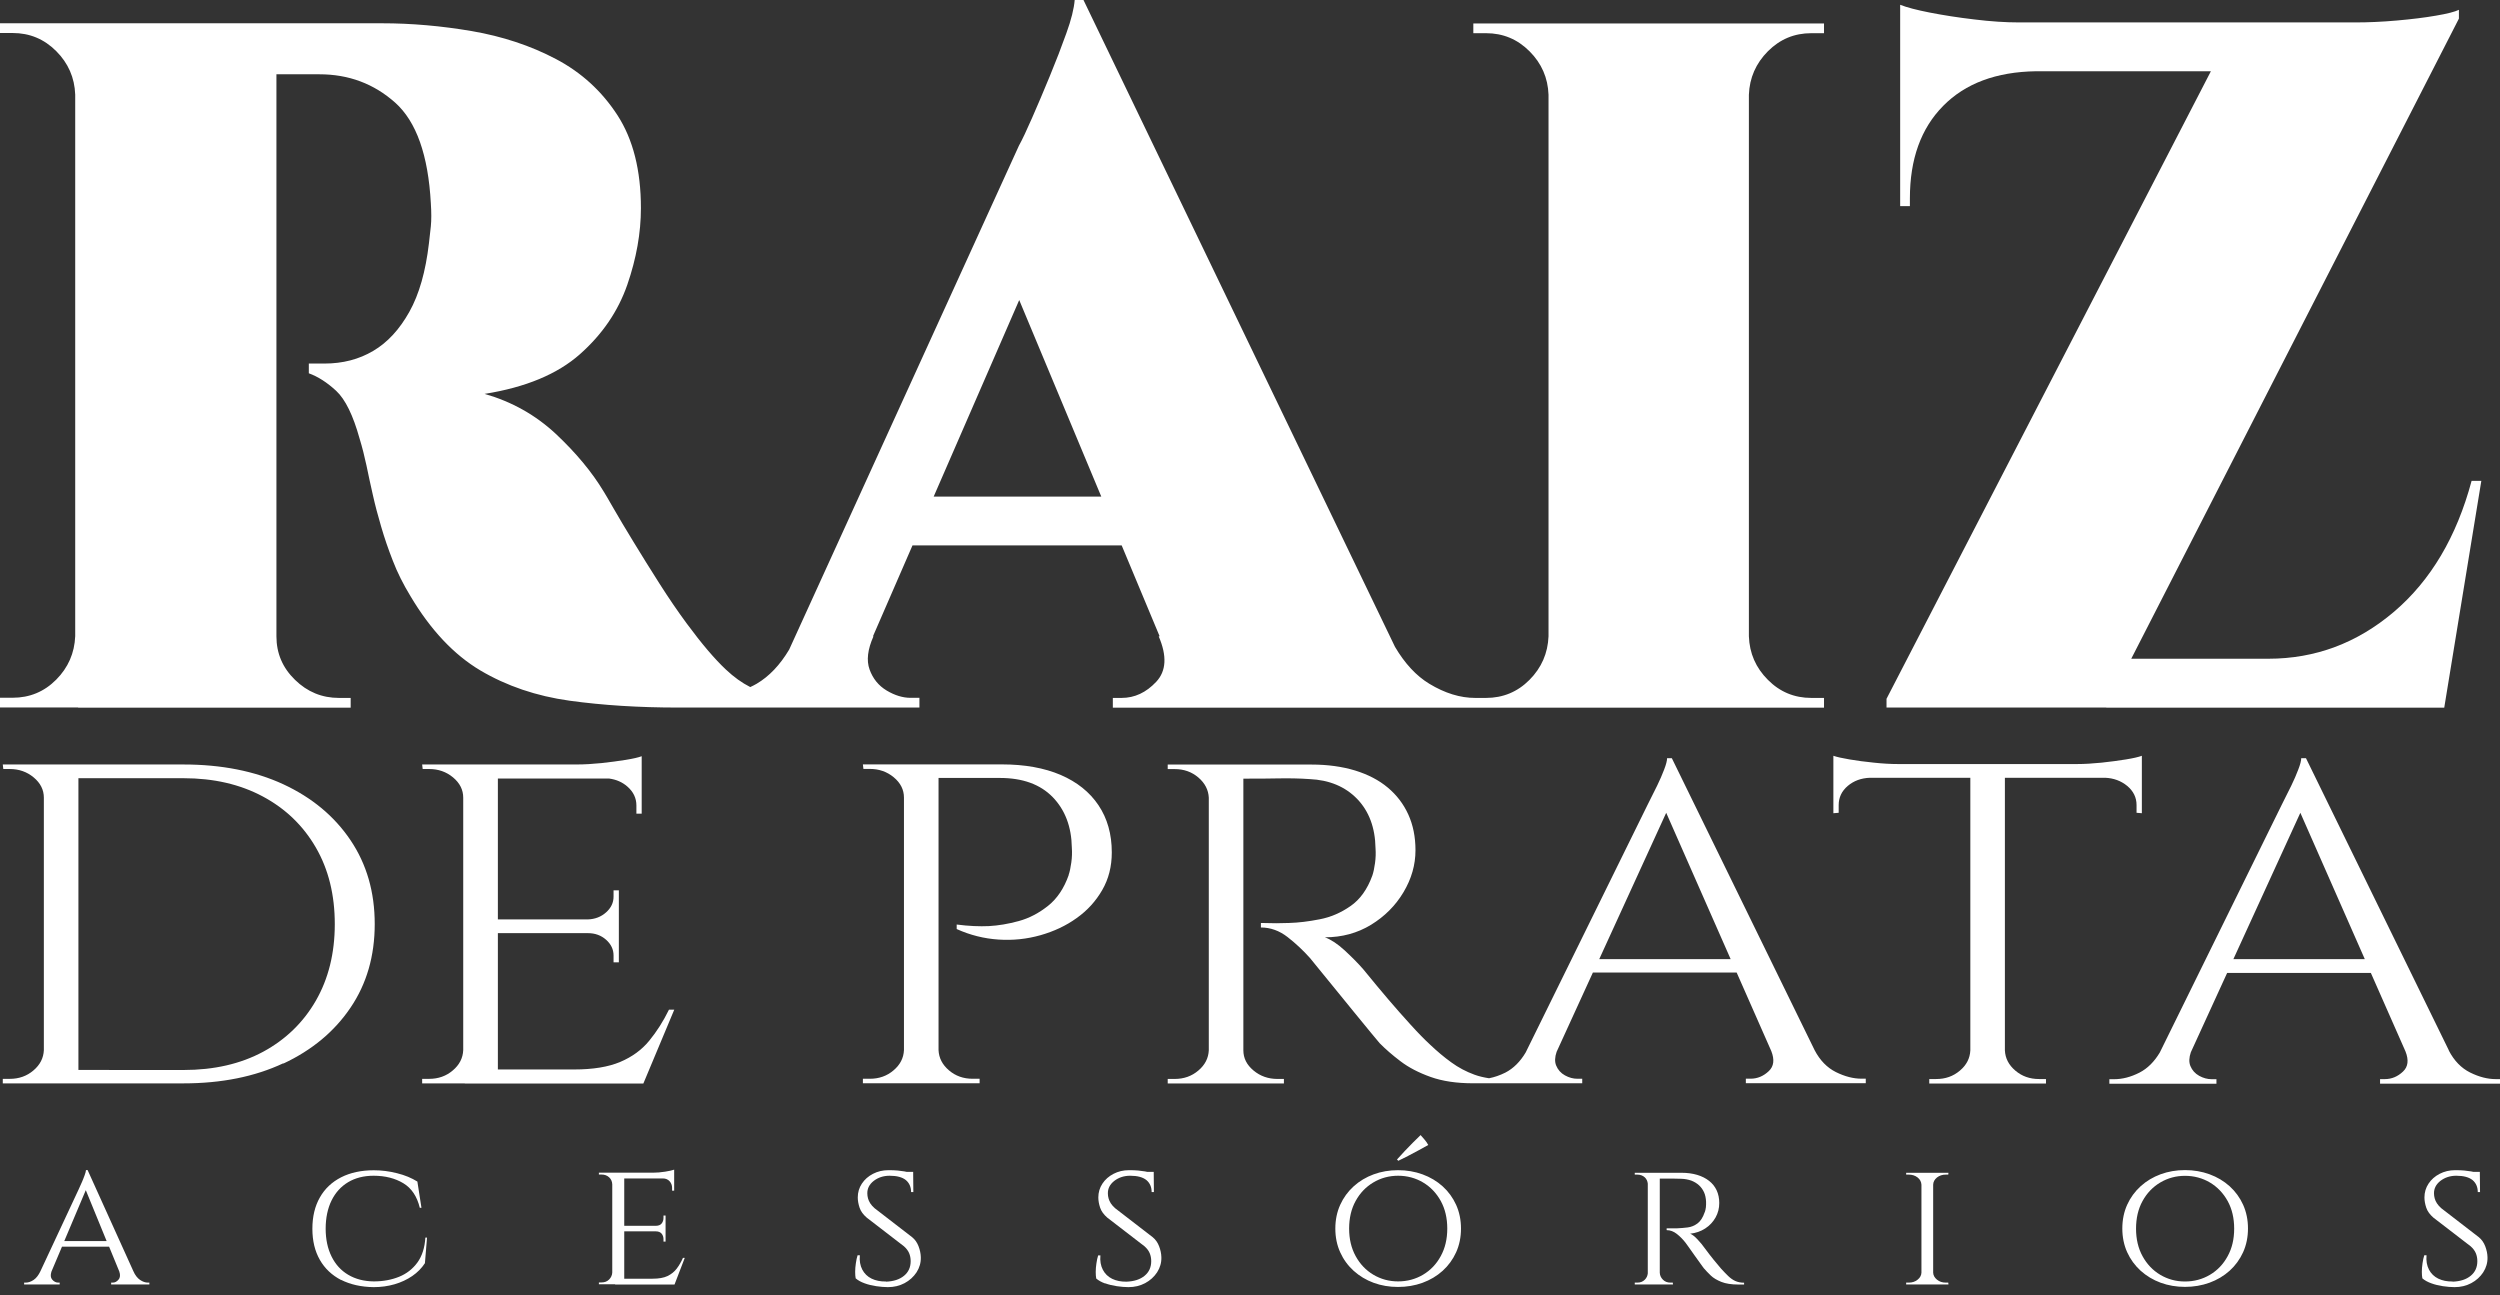
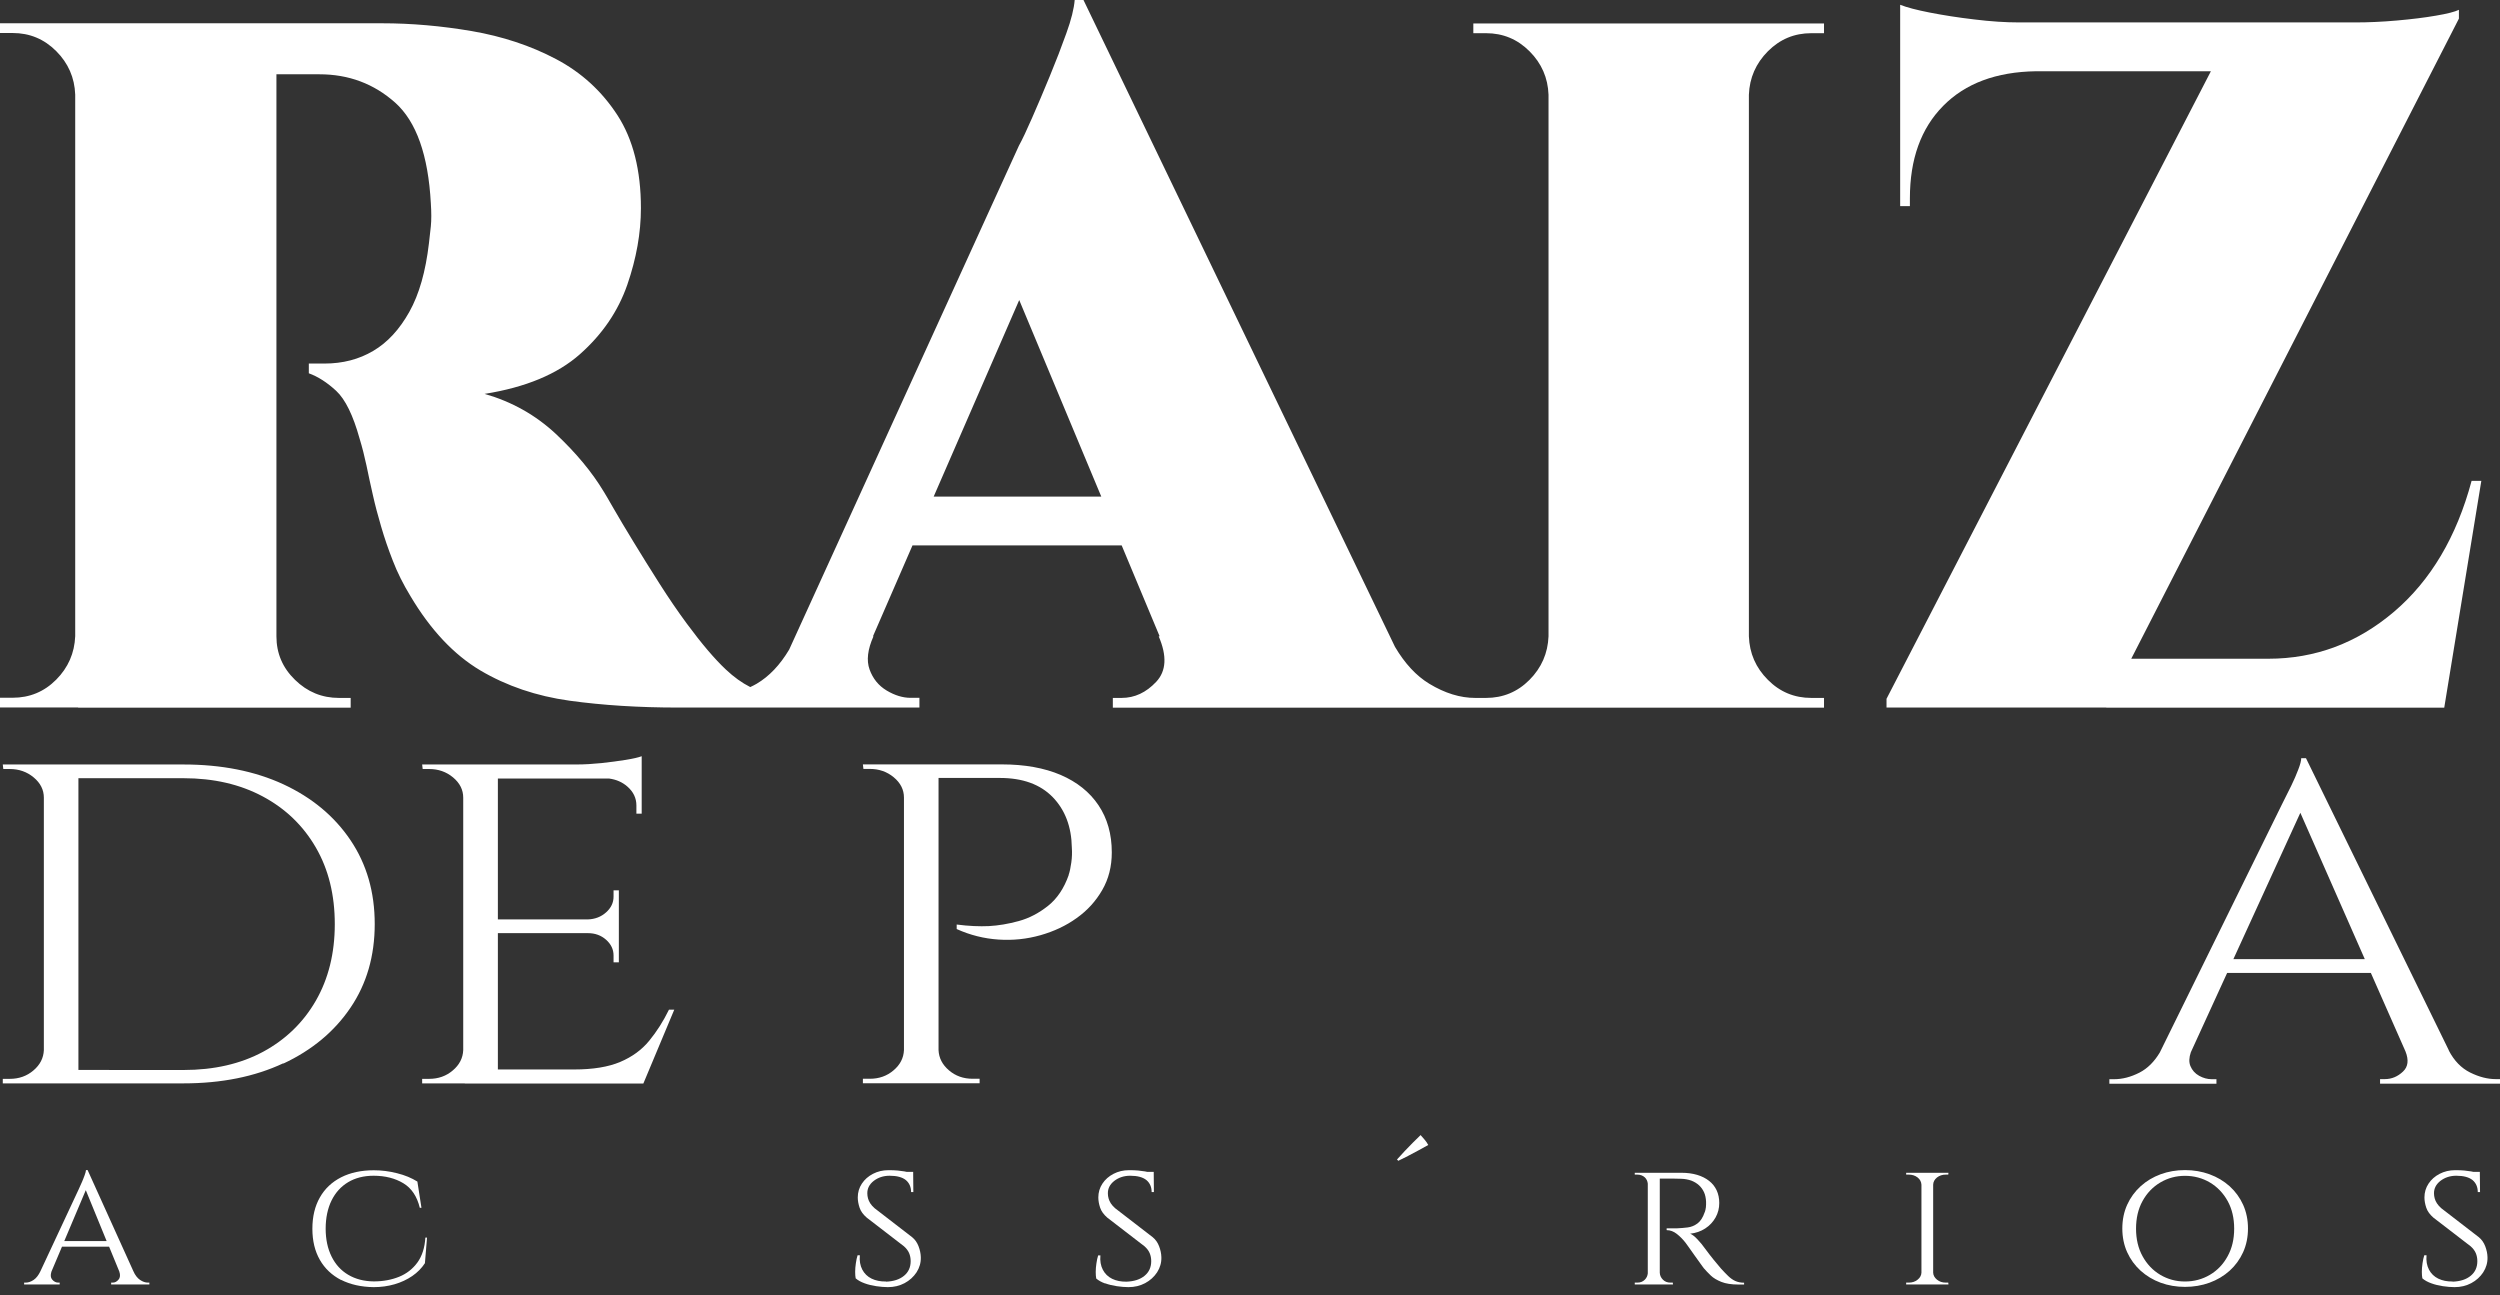
<svg xmlns="http://www.w3.org/2000/svg" width="166" height="86" viewBox="0 0 166 86" fill="none">
  <rect x="0" y="0" width="166" height="86" fill="#333333" stroke="none" />
  <path d="M5.19 46.988H23.285V46.342H22.507C21.382 46.342 20.408 45.944 19.589 45.142C18.764 44.34 18.355 43.382 18.355 42.251V4.933H21.209C23.158 4.933 24.831 5.562 26.238 6.814C27.645 8.072 28.435 10.299 28.608 13.501C28.648 14.107 28.648 14.615 28.608 15.024C28.561 15.434 28.521 15.815 28.481 16.161C28.262 18.024 27.835 19.536 27.183 20.702C26.532 21.867 25.736 22.738 24.784 23.298C23.833 23.863 22.749 24.14 21.544 24.14H20.506V24.787C21.111 25.006 21.717 25.392 22.322 25.952C22.928 26.517 23.447 27.573 23.879 29.131C24.052 29.697 24.202 30.291 24.335 30.914C24.462 31.543 24.606 32.189 24.756 32.858C24.905 33.528 25.09 34.231 25.309 34.97C25.523 35.709 25.782 36.464 26.088 37.243C26.387 38.022 26.78 38.801 27.253 39.58C28.59 41.83 30.142 43.474 31.889 44.513C33.642 45.551 35.62 46.221 37.822 46.527C40.031 46.832 42.43 46.982 45.025 46.982H61.05V46.336H60.468C59.949 46.336 59.418 46.175 58.876 45.852C58.334 45.528 57.959 45.061 57.74 44.455C57.521 43.849 57.613 43.117 57.999 42.251H57.965L60.589 36.216H74.48L77 42.251H76.937C77.496 43.549 77.444 44.553 76.775 45.269C76.106 45.984 75.339 46.342 74.474 46.342H73.892V46.988H121.114V46.342H120.272C119.147 46.342 118.184 45.944 117.389 45.142C116.587 44.34 116.166 43.382 116.126 42.251V6.295C116.166 5.17 116.593 4.206 117.389 3.404C118.19 2.602 119.147 2.204 120.272 2.204H121.114V1.558H97.829V2.204H98.671C99.795 2.204 100.758 2.602 101.559 3.404C102.361 4.206 102.782 5.17 102.822 6.295V42.251C102.776 43.376 102.355 44.34 101.559 45.142C100.764 45.944 99.795 46.342 98.671 46.342H97.955C96.958 46.342 95.943 46.03 94.905 45.401C94.04 44.877 93.279 44.057 92.627 42.949L71.943 0H71.36C71.314 0.565 71.135 1.298 70.807 2.204C70.484 3.11 70.115 4.068 69.705 5.06C69.296 6.058 68.904 6.976 68.535 7.818C68.166 8.66 67.877 9.278 67.658 9.67L52.4 43.134C51.795 44.15 51.074 44.911 50.243 45.401C50.099 45.488 49.961 45.551 49.817 45.621C49.269 45.344 48.733 44.963 48.196 44.455C47.458 43.763 46.593 42.748 45.601 41.403C44.996 40.584 44.391 39.695 43.785 38.743C43.179 37.791 42.609 36.874 42.067 35.985C41.525 35.097 41.081 34.353 40.734 33.747C40.389 33.141 40.169 32.772 40.089 32.645C39.31 31.347 38.249 30.072 36.911 28.814C35.568 27.562 33.993 26.673 32.177 26.154C34.899 25.721 37.009 24.844 38.503 23.523C39.996 22.202 41.04 20.667 41.651 18.913C42.257 17.159 42.557 15.463 42.557 13.818C42.557 11.309 42.038 9.255 41 7.651C39.962 6.052 38.601 4.806 36.911 3.918C35.227 3.029 33.365 2.417 31.335 2.066C29.3 1.719 27.316 1.546 25.367 1.546H0V2.192H0.842C1.966 2.192 2.929 2.591 3.731 3.393C4.532 4.195 4.953 5.158 4.994 6.283V42.24C4.948 43.365 4.527 44.328 3.731 45.13C2.935 45.932 1.966 46.33 0.842 46.33H0V46.977H5.19V46.988ZM67.676 19.923L73.125 32.974H61.996L67.676 19.923Z" fill="white" />
  <path d="M139.855 46.988H162.298L164.76 31.929H164.114C163.117 35.651 161.398 38.547 158.959 40.624C156.514 42.701 153.735 43.74 150.621 43.74H141.515L163.272 1.235V0.652C163.013 0.779 162.505 0.912 161.75 1.039C160.995 1.171 160.13 1.275 159.155 1.362C158.181 1.448 157.264 1.489 156.399 1.489H134.082C133.171 1.489 132.179 1.425 131.101 1.292C130.017 1.165 129.037 1.01 128.149 0.837C127.261 0.664 126.603 0.49 126.171 0.317V13.686H126.817V13.166C126.817 10.57 127.549 8.528 129.025 7.033C130.496 5.539 132.549 4.771 135.19 4.731H146.803L125.265 46.4V46.982H139.86L139.855 46.988Z" fill="white" />
  <path d="M18.816 70.621C20.713 69.732 22.201 68.498 23.273 66.911C24.346 65.33 24.882 63.478 24.882 61.355C24.882 59.231 24.346 57.379 23.273 55.787C22.201 54.194 20.713 52.96 18.816 52.077C16.919 51.2 14.704 50.762 12.185 50.762H0.185L0.219 51.062H0.646C1.257 51.062 1.788 51.246 2.237 51.621C2.687 51.996 2.912 52.446 2.912 52.966V69.732C2.889 70.257 2.658 70.707 2.22 71.077C1.782 71.452 1.257 71.636 0.646 71.636H0.185V71.936H12.179C14.704 71.936 16.913 71.492 18.81 70.603L18.816 70.621ZM7.243 71.042H5.207V51.673H12.179C14.186 51.673 15.939 52.077 17.449 52.885C18.96 53.693 20.131 54.823 20.973 56.277C21.815 57.731 22.23 59.428 22.23 61.36C22.23 63.293 21.809 64.99 20.973 66.444C20.137 67.897 18.966 69.028 17.473 69.836C15.973 70.644 14.209 71.048 12.185 71.048H7.248L7.243 71.042Z" fill="white" />
  <path d="M30.862 71.948H42.718L44.771 67.043H44.419C44.044 67.811 43.606 68.498 43.11 69.103C42.614 69.709 41.974 70.177 41.184 70.511C40.394 70.846 39.373 71.013 38.122 71.013H33.059V61.961H39.039C39.512 61.961 39.91 62.105 40.244 62.399C40.573 62.693 40.74 63.039 40.74 63.443V63.899H41.092V59.116H40.74V59.537C40.74 59.941 40.573 60.287 40.244 60.581C39.916 60.876 39.512 61.032 39.039 61.049H33.059V51.696H40.452C40.919 51.76 41.323 51.933 41.657 52.227C42.061 52.579 42.257 53 42.257 53.485V54.027H42.608V50.213C42.395 50.294 42.043 50.375 41.547 50.456C41.052 50.536 40.515 50.606 39.939 50.669C39.362 50.727 38.814 50.761 38.295 50.761H28.031L28.066 51.062H28.492C29.103 51.062 29.634 51.246 30.084 51.621C30.534 51.996 30.758 52.446 30.758 52.965V69.732C30.735 70.257 30.505 70.707 30.066 71.076C29.628 71.452 29.103 71.636 28.492 71.636H28.031V71.936H30.862V71.948Z" fill="white" />
  <path d="M70.957 58.118C70.651 58.983 70.196 59.664 69.596 60.143C68.996 60.622 68.344 60.968 67.647 61.158C66.949 61.349 66.292 61.459 65.663 61.493C65.04 61.522 64.325 61.493 63.524 61.389V61.689C64.418 62.093 65.346 62.324 66.303 62.387C67.26 62.451 68.183 62.353 69.083 62.099C69.976 61.845 70.784 61.47 71.487 60.962C72.197 60.46 72.762 59.837 73.188 59.099C73.615 58.36 73.823 57.529 73.823 56.6C73.823 55.389 73.529 54.344 72.94 53.468C72.352 52.59 71.51 51.921 70.426 51.454C69.342 50.992 68.045 50.756 66.534 50.756H57.296L57.331 51.056H57.757C58.368 51.056 58.899 51.24 59.349 51.615C59.799 51.99 60.023 52.441 60.023 52.96V69.726C60 70.251 59.77 70.701 59.331 71.071C58.893 71.446 58.368 71.63 57.757 71.63H57.296V71.93H65.046V71.63H64.585C63.974 71.63 63.449 71.446 63.011 71.071C62.572 70.696 62.342 70.251 62.319 69.726V51.656H66.39C67.9 51.656 69.065 52.077 69.896 52.925C70.72 53.773 71.147 54.893 71.17 56.283C71.193 56.606 71.182 56.935 71.135 57.27C71.089 57.604 71.032 57.881 70.957 58.1V58.118Z" fill="white" />
-   <path d="M120.497 69.744L111.011 50.346H110.694C110.694 50.508 110.63 50.761 110.498 51.102C110.365 51.448 110.215 51.8 110.036 52.164C109.858 52.527 109.638 52.96 109.385 53.468L101.306 69.882C100.943 70.494 100.493 70.944 99.956 71.221C99.587 71.405 99.23 71.527 98.872 71.596C98.532 71.544 98.203 71.469 97.904 71.359C97.35 71.157 96.837 70.886 96.364 70.54C95.891 70.2 95.418 69.801 94.951 69.357C94.599 69.034 94.173 68.601 93.677 68.053C93.181 67.511 92.691 66.951 92.206 66.386C91.722 65.82 91.162 65.145 90.522 64.361C90.171 63.957 89.755 63.541 89.283 63.103C88.81 62.67 88.371 62.382 87.974 62.237C89.104 62.237 90.125 61.961 91.036 61.407C91.941 60.853 92.662 60.132 93.192 59.243C93.723 58.354 93.988 57.425 93.988 56.456C93.988 55.568 93.827 54.777 93.51 54.079C93.192 53.381 92.737 52.787 92.149 52.296C91.56 51.8 90.834 51.425 89.975 51.16C89.115 50.9 88.152 50.767 87.091 50.767H77.536V51.067H77.998C78.609 51.067 79.134 51.252 79.572 51.627C80.01 52.002 80.241 52.452 80.264 52.971V69.738C80.241 70.263 80.01 70.713 79.572 71.082C79.134 71.457 78.609 71.642 77.998 71.642H77.536V71.942H85.252V71.642H84.825C84.214 71.642 83.683 71.457 83.234 71.082C82.784 70.707 82.559 70.263 82.559 69.738V51.702C83.459 51.702 84.243 51.702 84.912 51.685C85.609 51.673 86.284 51.685 86.947 51.731C88.268 51.788 89.323 52.233 90.113 53.046C90.903 53.866 91.312 54.956 91.335 56.329C91.359 56.652 91.347 56.981 91.301 57.31C91.255 57.645 91.197 57.922 91.122 58.141C90.793 59.047 90.309 59.728 89.669 60.166C89.035 60.61 88.349 60.905 87.616 61.043C86.884 61.187 86.215 61.268 85.598 61.285C85.079 61.309 84.45 61.309 83.724 61.285V61.585C84.358 61.585 84.952 61.799 85.494 62.22C86.036 62.641 86.532 63.109 86.982 63.611C87.028 63.668 87.207 63.888 87.512 64.263C87.818 64.638 88.187 65.088 88.608 65.607C89.035 66.132 89.461 66.663 89.9 67.194C90.338 67.73 90.713 68.186 91.03 68.573C91.347 68.953 91.543 69.19 91.612 69.271C91.987 69.651 92.448 70.055 92.99 70.465C93.533 70.88 94.201 71.227 94.992 71.509C95.781 71.792 96.721 71.93 97.805 71.93H105.06V71.63H104.743C104.46 71.63 104.183 71.555 103.912 71.405C103.641 71.255 103.445 71.036 103.33 70.753C103.226 70.5 103.238 70.194 103.359 69.842L105.769 64.574H115.313L117.613 69.79C117.838 70.361 117.786 70.805 117.446 71.123C117.094 71.457 116.691 71.625 116.241 71.625H115.924V71.925H123.887V71.625H123.605C123.063 71.625 122.498 71.48 121.904 71.186C121.316 70.892 120.843 70.407 120.485 69.721L120.497 69.744ZM106.19 63.686L110.636 53.969L114.915 63.686H106.184H106.19Z" fill="white" />
-   <path d="M122.088 53.456C122.088 52.954 122.29 52.527 122.688 52.187C123.092 51.846 123.582 51.662 124.176 51.644H130.83V69.744C130.807 70.269 130.576 70.719 130.138 71.088C129.7 71.463 129.175 71.648 128.564 71.648H128.103V71.948H135.853V71.648H135.392C134.78 71.648 134.256 71.463 133.817 71.088C133.379 70.713 133.148 70.269 133.125 69.744V51.644H139.78C140.345 51.667 140.835 51.846 141.25 52.187C141.66 52.533 141.867 52.954 141.867 53.456V53.969L142.219 53.998V50.184C142.006 50.265 141.654 50.346 141.158 50.427C140.662 50.508 140.126 50.577 139.549 50.64C138.973 50.698 138.425 50.733 137.906 50.733H126.05C125.554 50.733 125.012 50.704 124.424 50.64C123.835 50.583 123.299 50.508 122.815 50.427C122.33 50.346 121.973 50.265 121.736 50.184V53.998L122.088 53.969V53.456Z" fill="white" />
  <path d="M162.604 69.744L153.118 50.346H152.801C152.801 50.508 152.737 50.761 152.604 51.102C152.472 51.448 152.322 51.8 152.143 52.164C151.964 52.527 151.745 52.96 151.492 53.468L143.413 69.882C143.049 70.494 142.6 70.944 142.063 71.221C141.487 71.515 140.927 71.659 140.379 71.659H140.062V71.959H147.172V71.659H146.855C146.573 71.659 146.296 71.584 146.025 71.434C145.754 71.284 145.558 71.065 145.442 70.782C145.339 70.528 145.35 70.223 145.471 69.871L147.882 64.603H157.425L159.726 69.819C159.951 70.39 159.899 70.834 159.559 71.151C159.207 71.486 158.803 71.653 158.354 71.653H158.036V71.954H166V71.653H165.717C165.175 71.653 164.61 71.509 164.016 71.215C163.428 70.921 162.955 70.436 162.598 69.749L162.604 69.744ZM148.297 63.686L152.743 53.969L157.022 63.686H148.291H148.297Z" fill="white" />
  <path d="M7.479 85.166H7.381V85.287H9.918V85.166H9.82C9.653 85.166 9.48 85.108 9.301 84.987C9.123 84.866 8.967 84.67 8.846 84.387L5.818 77.694H5.709C5.703 77.775 5.674 77.891 5.622 78.029C5.571 78.167 5.519 78.312 5.455 78.456C5.392 78.6 5.317 78.773 5.225 78.969L2.681 84.416C2.555 84.676 2.405 84.872 2.232 84.987C2.053 85.108 1.874 85.166 1.701 85.166H1.603V85.287H3.962V85.166H3.864C3.714 85.166 3.581 85.097 3.466 84.964C3.356 84.837 3.345 84.664 3.414 84.439L4.117 82.777H7.243L7.923 84.433C7.998 84.658 7.981 84.837 7.871 84.964C7.756 85.103 7.629 85.166 7.485 85.166H7.479ZM4.267 82.408L5.697 79.027L7.081 82.408H4.267Z" fill="white" />
  <path d="M22.645 84.981C23.262 85.293 23.983 85.455 24.813 85.466C25.298 85.466 25.759 85.403 26.197 85.276C26.636 85.149 27.028 84.964 27.374 84.728C27.72 84.491 28.002 84.203 28.215 83.874L28.354 82.177H28.244C28.204 82.852 28.025 83.406 27.714 83.833C27.402 84.26 26.993 84.578 26.497 84.779C25.995 84.981 25.442 85.085 24.819 85.085C24.167 85.079 23.602 84.93 23.124 84.647C22.645 84.364 22.276 83.96 22.017 83.435C21.757 82.91 21.624 82.293 21.624 81.583C21.624 80.874 21.757 80.233 22.017 79.708C22.276 79.183 22.645 78.779 23.118 78.496C23.591 78.214 24.156 78.069 24.808 78.069C25.574 78.069 26.232 78.237 26.78 78.566C27.328 78.894 27.691 79.443 27.875 80.198H27.985L27.714 78.456C27.333 78.219 26.883 78.029 26.364 77.902C25.846 77.769 25.332 77.706 24.819 77.706C23.989 77.706 23.262 77.862 22.651 78.173C22.04 78.485 21.567 78.929 21.238 79.512C20.909 80.089 20.742 80.781 20.742 81.589C20.742 82.397 20.909 83.078 21.238 83.654C21.567 84.231 22.04 84.676 22.651 84.993L22.645 84.981Z" fill="white" />
-   <path d="M40.844 85.293H44.788L45.469 83.522H45.348C45.232 83.787 45.094 84.024 44.938 84.231C44.783 84.439 44.575 84.606 44.327 84.728C44.073 84.849 43.745 84.906 43.33 84.906H41.45V81.762H43.549C43.722 81.762 43.849 81.814 43.935 81.918C44.016 82.022 44.056 82.143 44.056 82.281V82.443H44.194V80.712H44.056V80.873C44.056 81.012 44.016 81.133 43.935 81.237C43.854 81.341 43.722 81.393 43.549 81.393H41.45V78.248H44.01C44.2 78.248 44.35 78.312 44.46 78.433C44.569 78.554 44.627 78.704 44.627 78.877V79.062H44.765V77.665C44.656 77.706 44.46 77.752 44.171 77.798C43.883 77.844 43.612 77.867 43.352 77.867H39.766V77.989H39.939C40.146 77.989 40.314 78.052 40.446 78.173C40.579 78.294 40.648 78.456 40.654 78.641V84.491C40.648 84.67 40.573 84.831 40.446 84.958C40.314 85.091 40.146 85.154 39.939 85.154H39.766V85.276H40.844V85.293Z" fill="white" />
  <path d="M58.824 85.091C58.461 85.097 58.144 85.033 57.873 84.901C57.602 84.768 57.394 84.566 57.255 84.301C57.117 84.035 57.059 83.718 57.094 83.349H56.944C56.892 83.504 56.858 83.683 56.829 83.879C56.8 84.076 56.783 84.266 56.783 84.445C56.783 84.624 56.794 84.768 56.817 84.883C56.973 85.016 57.169 85.126 57.411 85.212C57.648 85.299 57.907 85.362 58.184 85.403C58.461 85.443 58.72 85.466 58.957 85.466C59.36 85.466 59.729 85.379 60.064 85.201C60.398 85.022 60.663 84.779 60.86 84.48C61.056 84.174 61.154 83.839 61.142 83.475C61.136 83.239 61.084 82.997 60.992 82.754C60.9 82.512 60.762 82.31 60.571 82.154L58.074 80.227C57.953 80.118 57.855 80.014 57.786 79.904C57.717 79.794 57.665 79.685 57.636 79.575C57.607 79.466 57.59 79.356 57.59 79.246C57.584 78.918 57.723 78.641 58.017 78.41C58.311 78.185 58.663 78.069 59.072 78.069C59.556 78.069 59.914 78.167 60.15 78.358C60.381 78.554 60.496 78.819 60.496 79.154H60.646L60.635 77.931V77.81H60.191C60.145 77.798 60.104 77.787 60.052 77.781C59.925 77.758 59.776 77.74 59.602 77.723C59.429 77.706 59.228 77.7 58.997 77.7C58.616 77.7 58.276 77.781 57.965 77.942C57.653 78.104 57.411 78.317 57.227 78.594C57.048 78.866 56.956 79.171 56.956 79.512C56.956 79.725 56.996 79.95 57.077 80.193C57.157 80.435 57.319 80.648 57.55 80.85L60.023 82.754C60.179 82.893 60.294 83.043 60.364 83.204C60.433 83.366 60.468 83.545 60.468 83.741C60.468 84.145 60.323 84.468 60.029 84.71C59.735 84.953 59.337 85.085 58.824 85.103V85.091Z" fill="white" />
  <path d="M73.384 85.212C73.621 85.299 73.88 85.362 74.157 85.403C74.434 85.443 74.693 85.466 74.93 85.466C75.333 85.466 75.702 85.379 76.037 85.201C76.371 85.022 76.637 84.779 76.833 84.48C77.029 84.174 77.127 83.839 77.115 83.475C77.109 83.239 77.058 82.997 76.965 82.754C76.873 82.512 76.735 82.31 76.544 82.154L74.047 80.227C73.926 80.118 73.828 80.014 73.759 79.904C73.69 79.794 73.638 79.685 73.609 79.575C73.58 79.466 73.563 79.356 73.563 79.246C73.557 78.918 73.696 78.641 73.99 78.41C74.284 78.185 74.636 78.069 75.045 78.069C75.529 78.069 75.887 78.167 76.123 78.358C76.354 78.554 76.469 78.819 76.469 79.154H76.619L76.608 77.931V77.81H76.164C76.118 77.798 76.077 77.787 76.025 77.781C75.898 77.758 75.749 77.74 75.576 77.723C75.403 77.706 75.201 77.7 74.97 77.7C74.59 77.7 74.249 77.781 73.938 77.942C73.626 78.104 73.384 78.317 73.2 78.594C73.021 78.866 72.929 79.171 72.929 79.512C72.929 79.725 72.969 79.95 73.05 80.193C73.131 80.435 73.292 80.648 73.523 80.85L75.996 82.754C76.152 82.893 76.268 83.043 76.337 83.204C76.406 83.366 76.441 83.545 76.441 83.741C76.441 84.145 76.296 84.468 76.002 84.71C75.708 84.953 75.31 85.085 74.797 85.103C74.434 85.108 74.117 85.045 73.846 84.912C73.575 84.779 73.367 84.578 73.229 84.312C73.09 84.047 73.033 83.729 73.067 83.36H72.917C72.865 83.516 72.831 83.695 72.802 83.891C72.773 84.087 72.756 84.278 72.756 84.456C72.756 84.635 72.767 84.779 72.79 84.895C72.946 85.028 73.142 85.137 73.384 85.224V85.212Z" fill="white" />
-   <path d="M89.882 78.773C89.502 79.119 89.202 79.529 88.989 80.002C88.775 80.475 88.666 81 88.666 81.577C88.666 82.154 88.775 82.679 88.989 83.152C89.202 83.626 89.502 84.035 89.882 84.381C90.269 84.728 90.707 84.993 91.209 85.178C91.71 85.362 92.252 85.454 92.829 85.454C93.406 85.454 93.948 85.362 94.455 85.178C94.963 84.993 95.407 84.728 95.793 84.381C96.174 84.035 96.473 83.626 96.687 83.152C96.9 82.679 97.01 82.154 97.01 81.577C97.01 81 96.9 80.475 96.687 80.002C96.473 79.529 96.174 79.119 95.793 78.773C95.407 78.427 94.963 78.162 94.455 77.977C93.948 77.792 93.406 77.7 92.829 77.7C92.252 77.7 91.71 77.792 91.209 77.977C90.707 78.162 90.263 78.427 89.882 78.773ZM94.49 78.514C94.986 78.808 95.378 79.223 95.666 79.743C95.954 80.268 96.099 80.879 96.099 81.577C96.099 82.275 95.954 82.881 95.666 83.406C95.378 83.937 94.986 84.347 94.49 84.641C93.994 84.935 93.44 85.085 92.835 85.085C92.229 85.085 91.687 84.935 91.191 84.641C90.695 84.347 90.303 83.931 90.015 83.406C89.727 82.881 89.582 82.27 89.582 81.577C89.582 80.885 89.727 80.262 90.015 79.743C90.303 79.218 90.695 78.808 91.191 78.514C91.687 78.219 92.235 78.069 92.835 78.069C93.434 78.069 93.994 78.219 94.49 78.514Z" fill="white" />
  <path d="M93.504 76.748C93.723 76.638 93.942 76.517 94.167 76.396L94.836 76.027C94.772 75.906 94.692 75.79 94.599 75.681C94.507 75.571 94.421 75.473 94.328 75.369C94.155 75.537 93.982 75.704 93.804 75.883C93.625 76.061 93.452 76.24 93.279 76.425C93.106 76.61 92.933 76.8 92.76 76.99L92.846 77.077C93.071 76.967 93.29 76.858 93.51 76.748H93.504Z" fill="white" />
  <path d="M113.19 80.493C113.075 80.839 112.914 81.087 112.712 81.237C112.51 81.387 112.291 81.474 112.06 81.502C111.829 81.531 111.599 81.549 111.368 81.56C111.161 81.566 110.93 81.566 110.665 81.56V81.681C110.907 81.681 111.132 81.768 111.345 81.935C111.558 82.102 111.749 82.299 111.916 82.512C111.939 82.547 112.008 82.645 112.124 82.8C112.239 82.956 112.366 83.141 112.504 83.337C112.643 83.533 112.775 83.718 112.896 83.885C113.017 84.052 113.092 84.162 113.127 84.203C113.26 84.358 113.415 84.52 113.594 84.693C113.773 84.866 114.015 85.004 114.303 85.12C114.597 85.235 114.966 85.293 115.422 85.293H115.808V85.172C115.583 85.172 115.387 85.131 115.22 85.056C115.053 84.981 114.897 84.866 114.753 84.728C114.609 84.589 114.447 84.422 114.274 84.231C114.107 84.041 113.94 83.839 113.773 83.631C113.606 83.424 113.409 83.17 113.196 82.881C113.063 82.691 112.908 82.501 112.717 82.299C112.533 82.102 112.372 81.975 112.227 81.918C112.596 81.877 112.931 81.762 113.225 81.572C113.519 81.381 113.744 81.139 113.911 80.845C114.078 80.55 114.159 80.227 114.159 79.881C114.159 79.57 114.101 79.287 113.986 79.039C113.871 78.791 113.704 78.583 113.484 78.41C113.265 78.237 113 78.104 112.694 78.012C112.383 77.919 112.037 77.873 111.651 77.873H108.548V77.994H108.721C108.917 77.994 109.085 78.058 109.217 78.179C109.333 78.289 109.396 78.433 109.413 78.594V84.555C109.396 84.71 109.333 84.855 109.217 84.97C109.085 85.103 108.923 85.166 108.721 85.166H108.548V85.287H111.086L111.074 85.166H110.913C110.717 85.166 110.549 85.103 110.417 84.97C110.284 84.837 110.215 84.681 110.209 84.503V78.26C110.261 78.26 110.394 78.26 110.618 78.26C110.907 78.254 111.247 78.26 111.633 78.271C111.881 78.277 112.1 78.323 112.302 78.392C112.498 78.468 112.671 78.571 112.816 78.704C112.96 78.837 113.069 78.993 113.15 79.171C113.231 79.35 113.271 79.558 113.283 79.789C113.288 79.921 113.283 80.048 113.271 80.169C113.254 80.291 113.231 80.4 113.196 80.493H113.19Z" fill="white" />
  <path d="M128.616 78.185C128.777 78.058 128.973 77.994 129.204 77.994H129.365L129.377 77.873H126.569V77.994H126.742C126.972 77.994 127.168 78.058 127.33 78.185C127.491 78.312 127.572 78.473 127.584 78.664V84.503C127.578 84.681 127.491 84.843 127.33 84.97C127.168 85.103 126.972 85.166 126.742 85.166H126.569V85.287H129.377L129.365 85.166H129.204C128.973 85.166 128.777 85.103 128.616 84.97C128.454 84.837 128.368 84.681 128.362 84.503V78.664C128.368 78.473 128.454 78.317 128.616 78.185Z" fill="white" />
  <path d="M146.711 77.971C146.204 77.787 145.662 77.694 145.085 77.694C144.508 77.694 143.966 77.787 143.465 77.971C142.963 78.156 142.519 78.421 142.138 78.767C141.758 79.114 141.458 79.523 141.244 79.996C141.031 80.469 140.922 80.995 140.922 81.572C140.922 82.148 141.031 82.674 141.244 83.147C141.458 83.62 141.758 84.029 142.138 84.376C142.525 84.722 142.963 84.987 143.465 85.172C143.966 85.356 144.508 85.449 145.085 85.449C145.662 85.449 146.204 85.356 146.711 85.172C147.219 84.987 147.663 84.722 148.049 84.376C148.43 84.029 148.729 83.62 148.943 83.147C149.156 82.674 149.266 82.148 149.266 81.572C149.266 80.995 149.156 80.469 148.943 79.996C148.729 79.523 148.43 79.114 148.049 78.767C147.663 78.421 147.219 78.156 146.711 77.971ZM147.916 83.412C147.628 83.943 147.236 84.353 146.74 84.647C146.244 84.941 145.69 85.091 145.085 85.091C144.479 85.091 143.937 84.941 143.441 84.647C142.946 84.353 142.553 83.937 142.265 83.412C141.977 82.887 141.833 82.275 141.833 81.583C141.833 80.891 141.977 80.268 142.265 79.748C142.553 79.223 142.946 78.814 143.441 78.519C143.937 78.225 144.485 78.075 145.085 78.075C145.685 78.075 146.244 78.225 146.74 78.519C147.236 78.814 147.628 79.229 147.916 79.748C148.205 80.273 148.349 80.885 148.349 81.583C148.349 82.281 148.205 82.887 147.916 83.412Z" fill="white" />
  <path d="M162.852 85.091C162.488 85.097 162.171 85.033 161.9 84.901C161.629 84.768 161.421 84.566 161.283 84.301C161.145 84.035 161.087 83.718 161.122 83.349H160.972C160.92 83.504 160.885 83.683 160.856 83.879C160.827 84.076 160.81 84.266 160.81 84.445C160.81 84.624 160.822 84.768 160.845 84.883C161 85.016 161.197 85.126 161.439 85.212C161.675 85.299 161.935 85.362 162.211 85.403C162.488 85.443 162.748 85.466 162.984 85.466C163.388 85.466 163.757 85.379 164.091 85.201C164.426 85.022 164.691 84.779 164.887 84.48C165.083 84.174 165.181 83.839 165.17 83.475C165.164 83.239 165.112 82.997 165.02 82.754C164.927 82.512 164.789 82.31 164.599 82.154L162.102 80.227C161.981 80.118 161.883 80.014 161.814 79.904C161.744 79.794 161.692 79.685 161.664 79.575C161.635 79.466 161.617 79.356 161.617 79.246C161.612 78.918 161.75 78.641 162.044 78.41C162.338 78.185 162.69 78.069 163.099 78.069C163.584 78.069 163.941 78.167 164.178 78.358C164.408 78.554 164.524 78.819 164.524 79.154H164.674L164.662 77.931V77.81H164.218C164.172 77.798 164.132 77.787 164.08 77.781C163.953 77.758 163.803 77.74 163.63 77.723C163.457 77.706 163.255 77.7 163.025 77.7C162.644 77.7 162.304 77.781 161.992 77.942C161.681 78.104 161.439 78.317 161.254 78.594C161.075 78.866 160.983 79.171 160.983 79.512C160.983 79.725 161.024 79.95 161.104 80.193C161.185 80.435 161.346 80.648 161.577 80.85L164.051 82.754C164.207 82.893 164.322 83.043 164.391 83.204C164.46 83.366 164.495 83.545 164.495 83.741C164.495 84.145 164.351 84.468 164.057 84.71C163.763 84.953 163.365 85.085 162.852 85.103V85.091Z" fill="white" />
</svg>